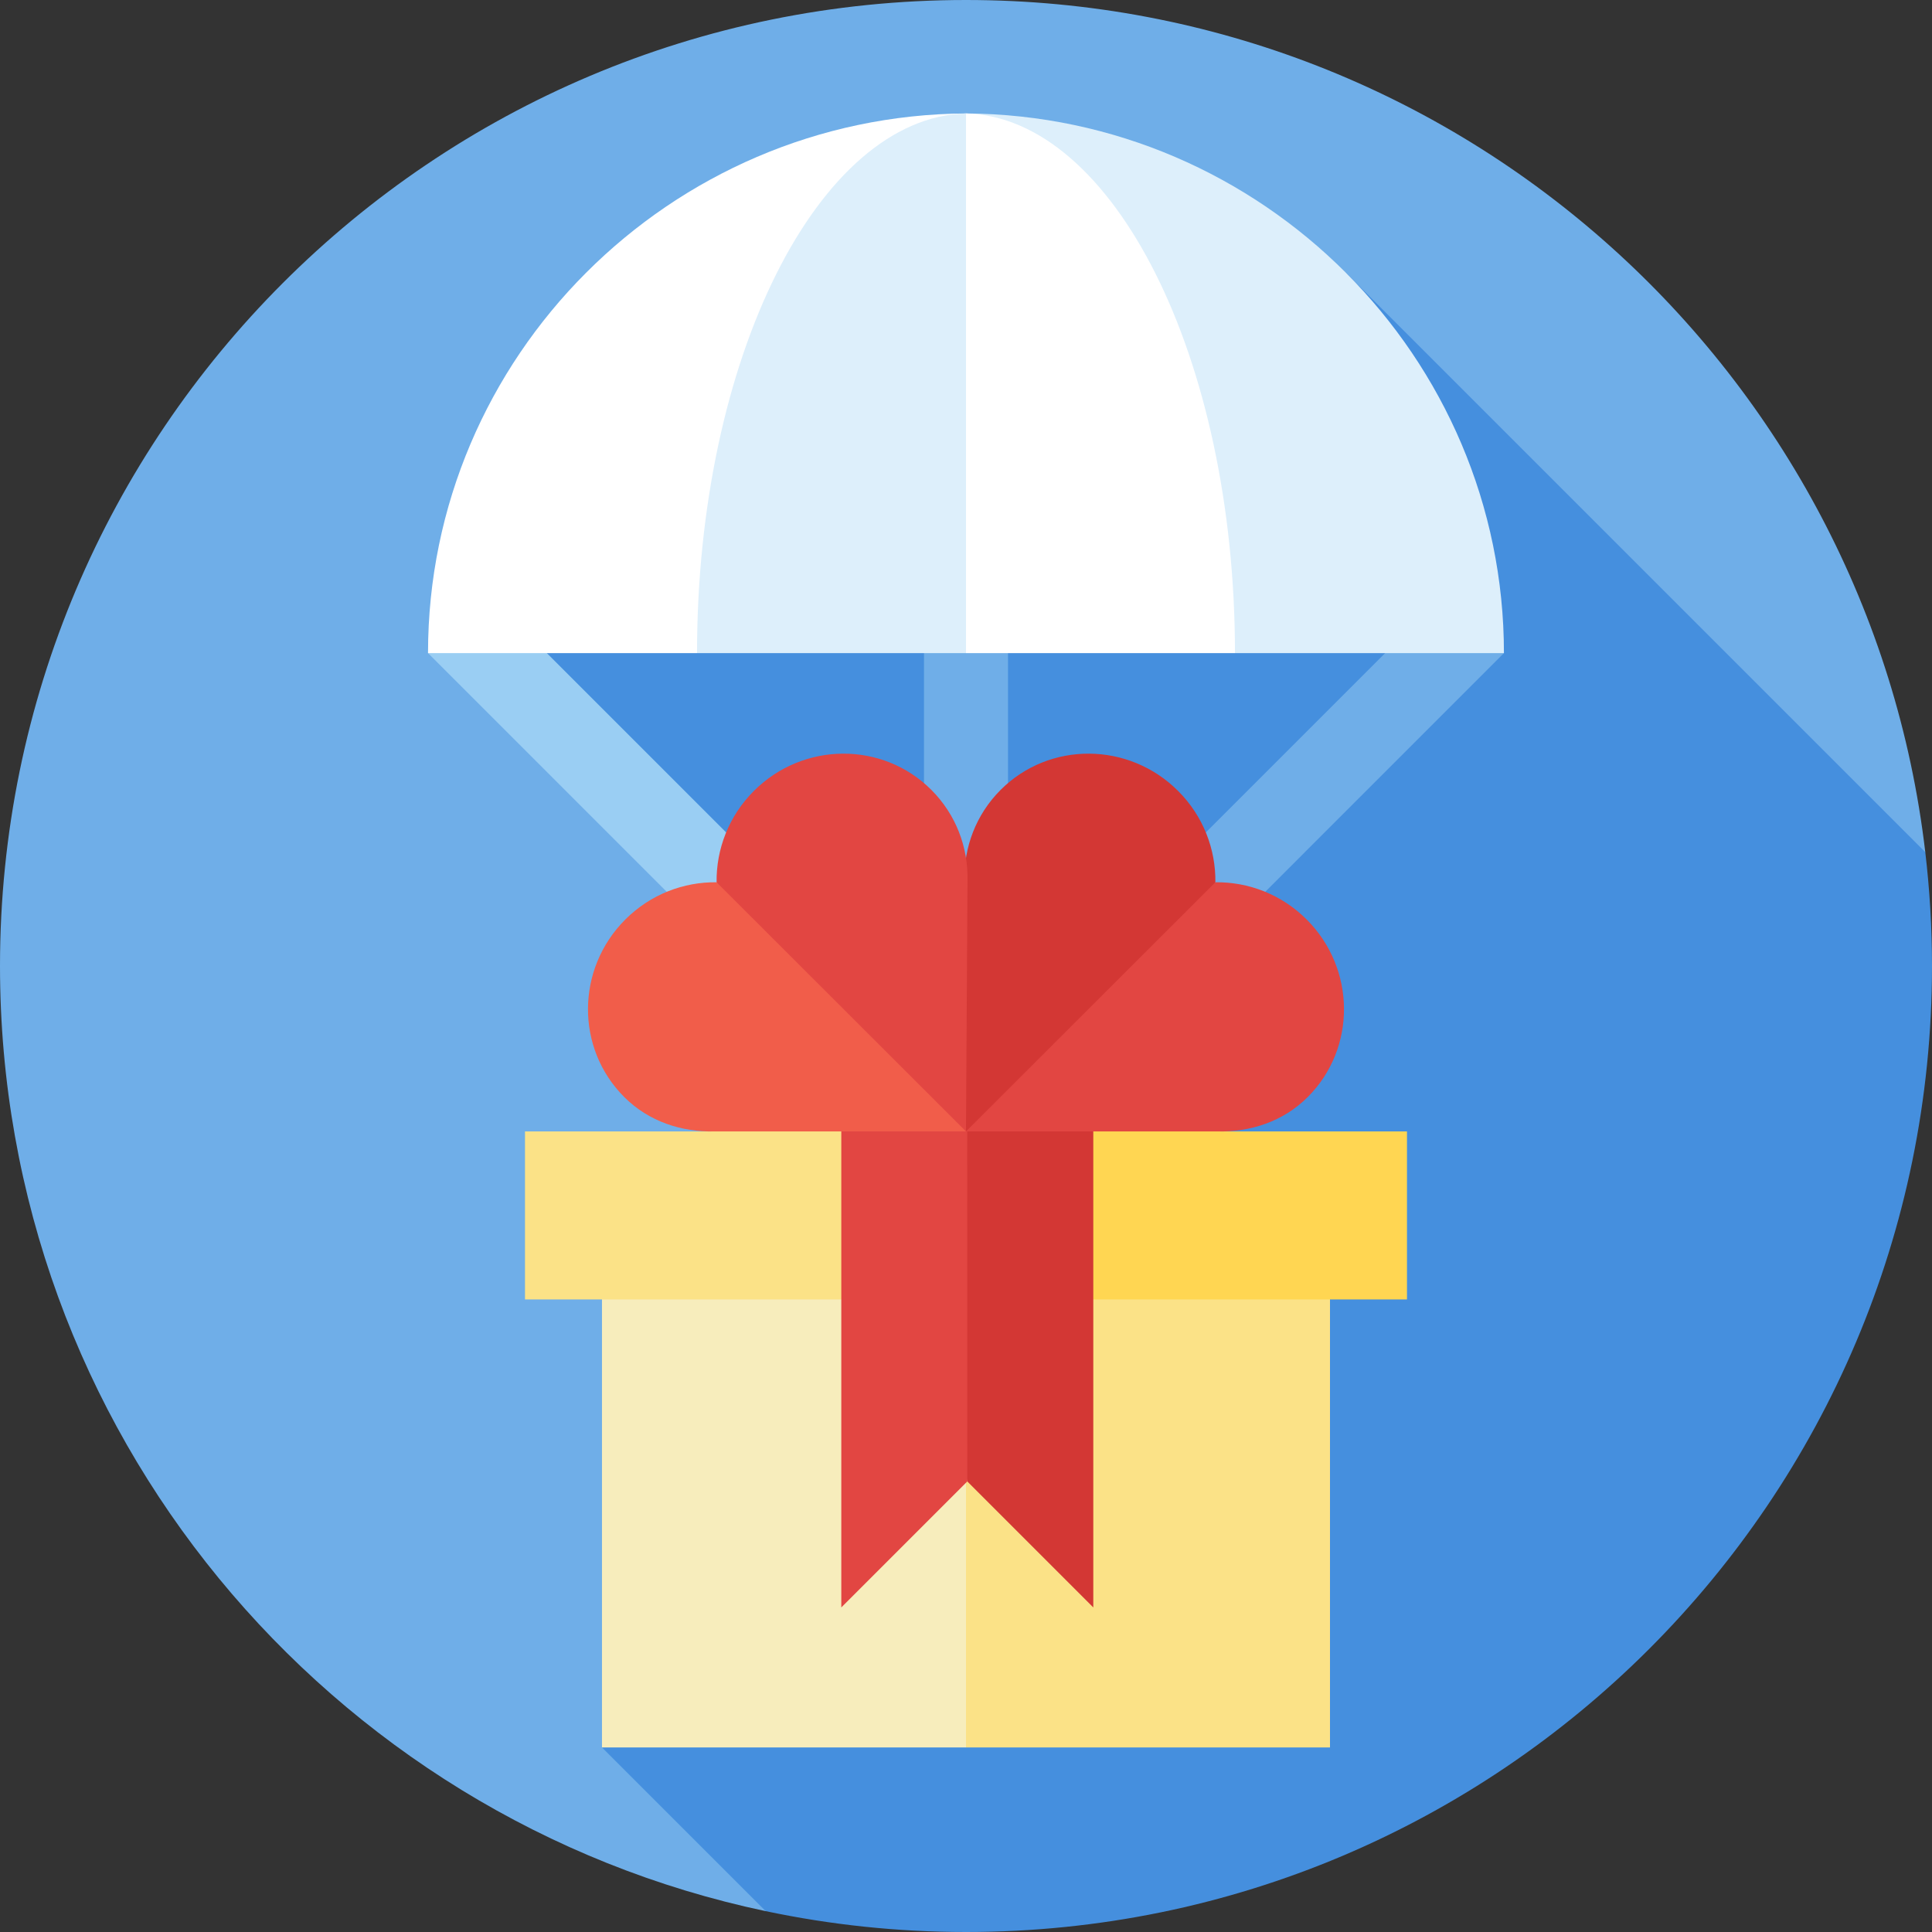
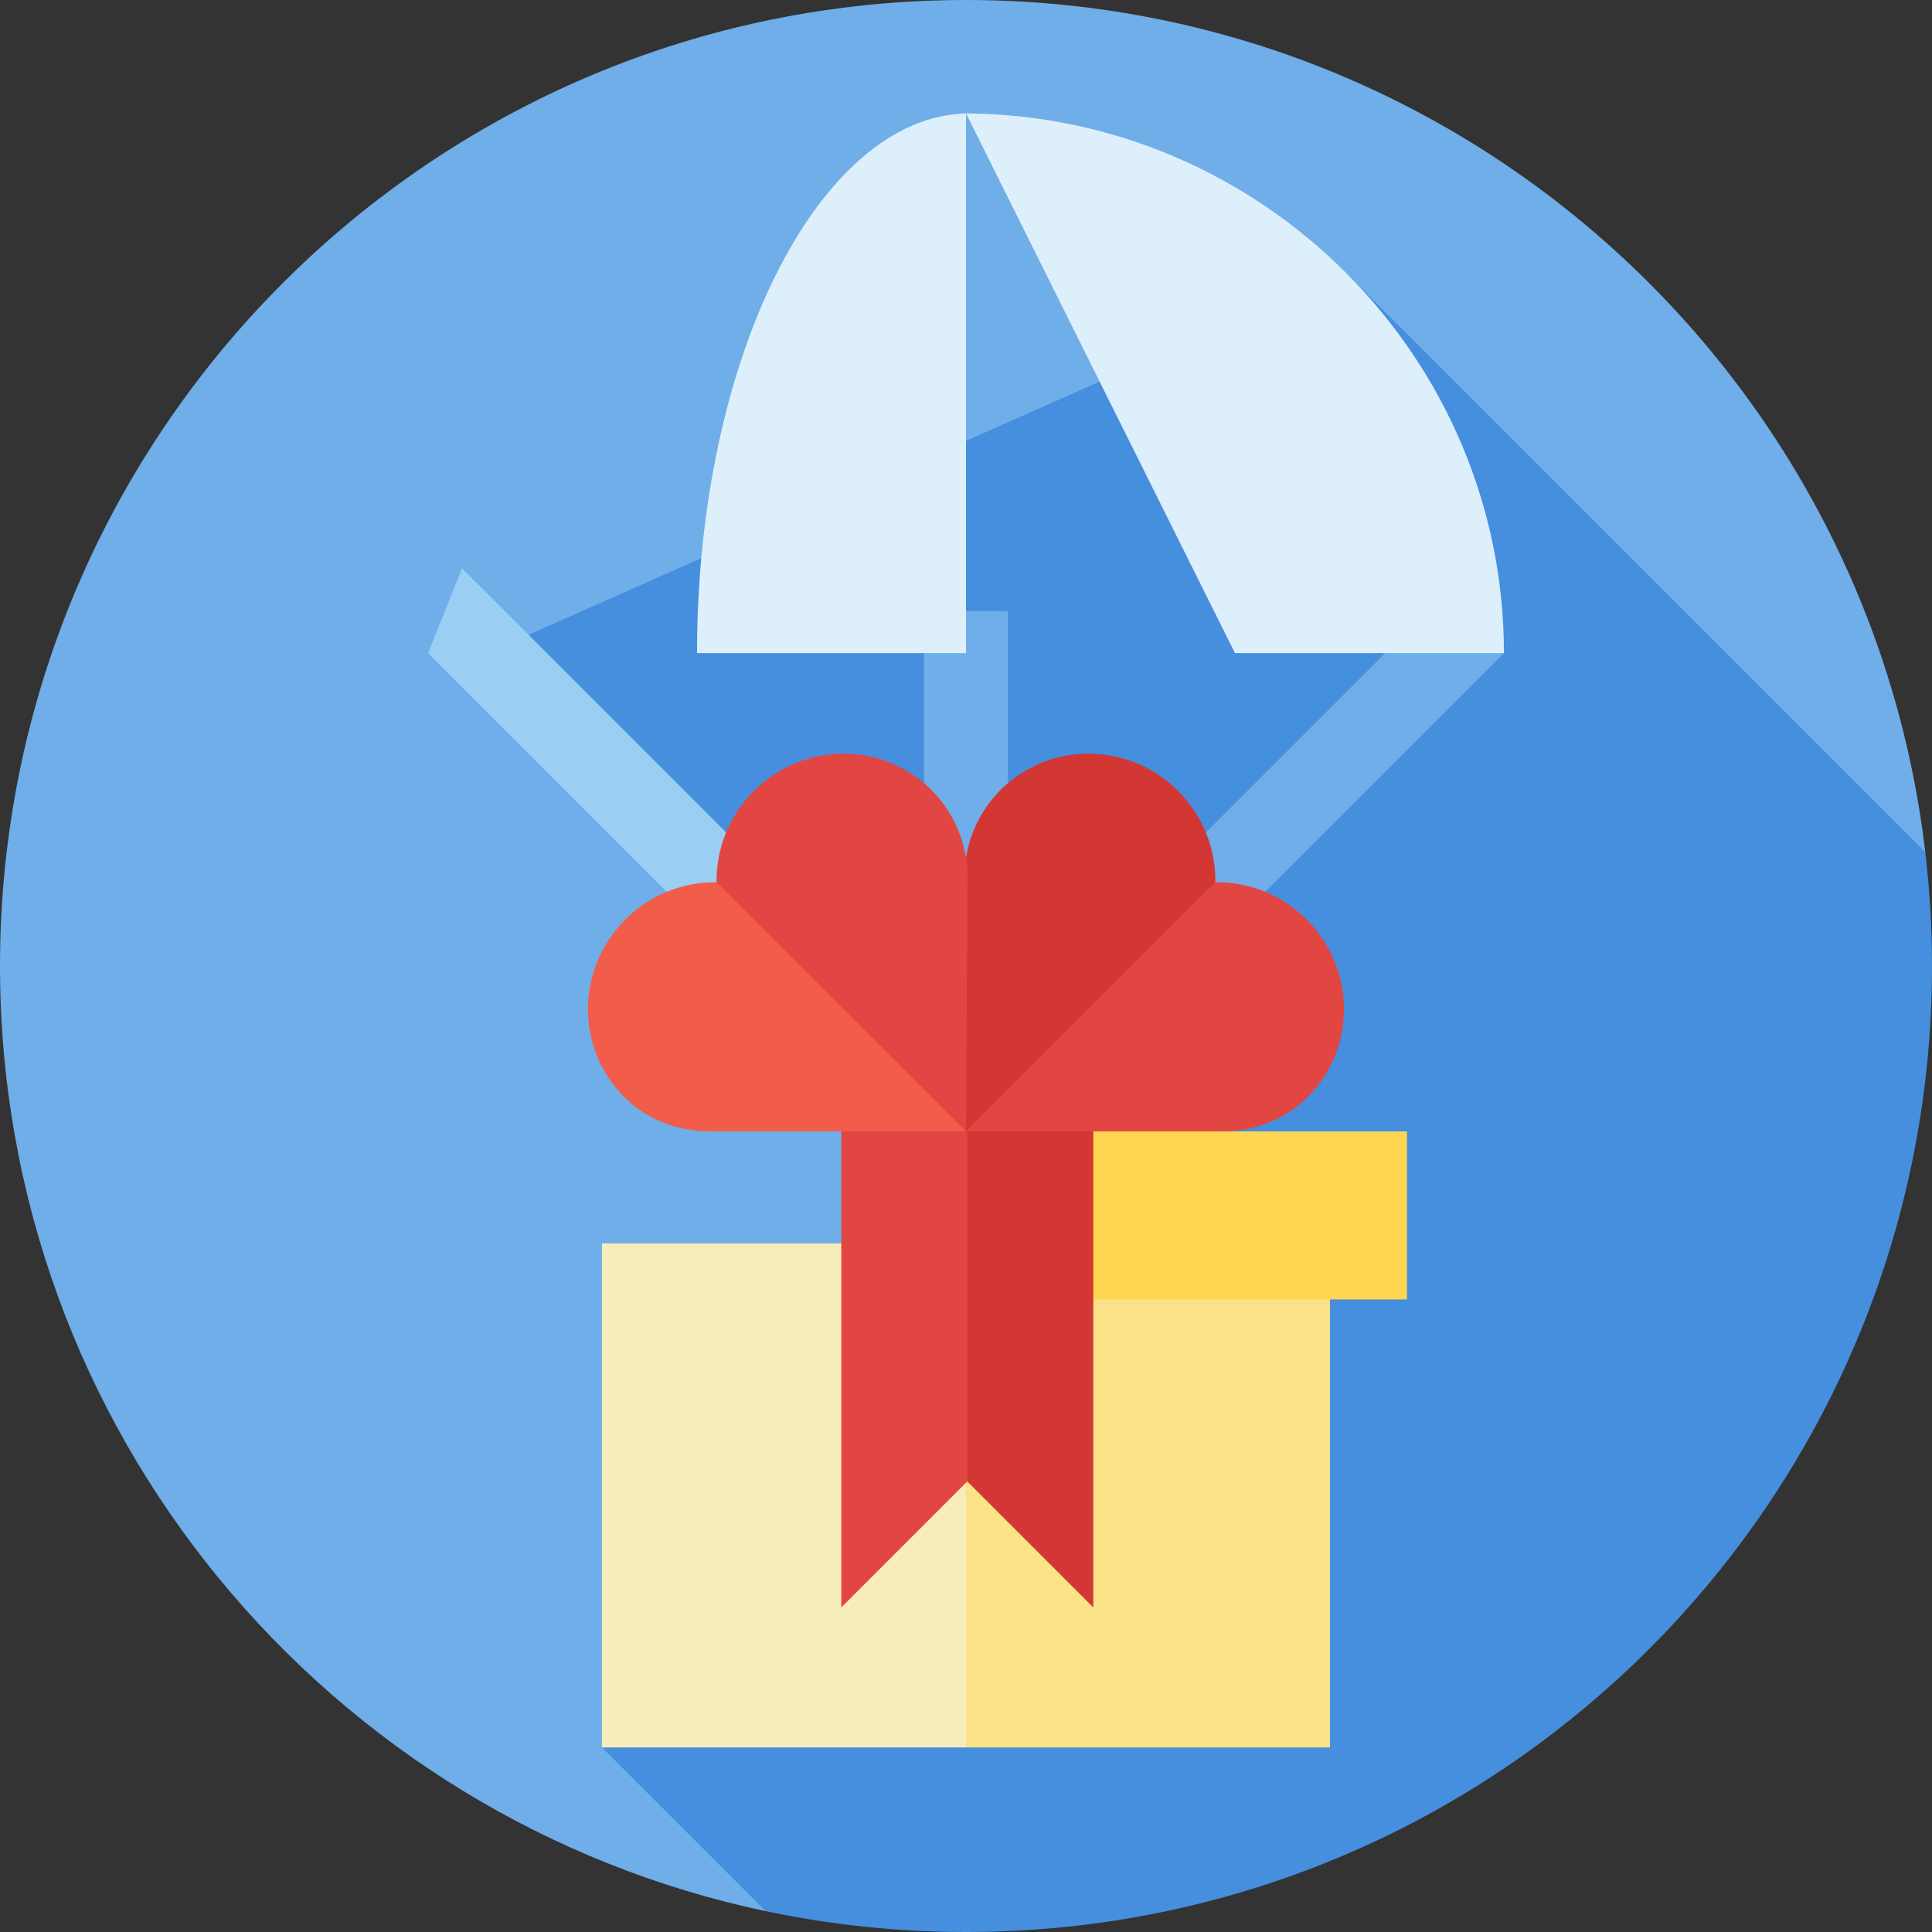
<svg xmlns="http://www.w3.org/2000/svg" version="1.1" id="Layer_1" viewBox="0 0 512 512" xml:space="preserve">
  <rect x="0" y="0" width="512" height="512" fill="#333333" stroke="none" />
  <path style="fill:#6FAEE8;" d="M510.221,225.828C495.288,98.665,387.174,0,256,0C114.615,0,0,114.615,0,256  c0,123.183,87.009,226.032,202.919,250.475L510.221,225.828z" />
  <path style="fill:#458FDE;" d="M512,256c0-10.21-0.617-20.274-1.779-30.172l-153.6-153.6l-227.42,100.819l126.796,126.856  l-96.464,163.186l43.385,43.385C220.045,510.087,237.798,512,256,512C397.384,512,512,397.384,512,256z" />
  <g>
    <rect x="244.87" y="161.948" style="fill:#6FAEE8;" width="22.261" height="137.951" />
    <polygon style="fill:#6FAEE8;" points="389.559,150.595 255.997,284.163 255.997,315.646 398.557,173.078  " />
  </g>
  <polygon style="fill:#9ACEF3;" points="122.435,150.595 113.435,173.077 255.997,315.646 255.997,284.163 " />
  <path style="fill:#DDEFFB;" d="M256,30.063l71.279,143.015h71.279C398.559,94.531,334.436,30.553,256,30.063z" />
  <g>
-     <path style="fill:#FFFFFF;" d="M256,30.063c-0.312-0.011-22.261,74.563-22.261,74.563L256,173.078h71.279   C327.279,94.831,295.012,31.054,256,30.063z" />
-     <path style="fill:#FFFFFF;" d="M113.43,173.078h71.29L256,30.063C177.564,30.553,113.43,94.531,113.43,173.078z" />
-   </g>
+     </g>
  <path style="fill:#DDEFFB;" d="M184.721,173.078H256V30.063C216.988,31.054,184.721,94.831,184.721,173.078z" />
  <g>
    <path style="fill:#F15D4A;" d="M256,30.053v0.01C256.156,30.058,256.078,30.054,256,30.053z" />
    <path style="fill:#F15D4A;" d="M256,30.053v-0.001C255.844,30.052,255.922,30.052,256,30.053z" />
  </g>
  <polygon style="fill:#FBE287;" points="226.316,329.524 255.997,463.09 352.461,463.09 352.461,329.524 " />
  <rect x="159.533" y="329.528" style="fill:#F7EDBC;" width="96.467" height="133.565" />
  <polygon style="fill:#FFD652;" points="241.156,285.003 255.997,344.365 372.866,344.365 372.866,299.843 323.508,299.843 " />
-   <polygon style="fill:#FBE287;" points="255.997,285.003 188.486,299.843 139.127,299.843 139.127,344.365 255.997,344.365 " />
  <polygon style="fill:#D33734;" points="226.631,260.43 256.345,392.597 289.736,425.988 289.736,260.43 " />
  <polygon style="fill:#E24642;" points="256.312,260.43 222.954,260.43 222.954,425.988 256.345,392.597 " />
  <path style="fill:#D33734;" d="M265.177,209.327c-6.57,6.57-9.757,15.252-9.584,23.92l-12.648,33.329l13.052,33.329l42.982-24.056  l23.109-42.037c0.11-8.716-3.179-17.504-9.874-24.199C299.147,196.545,278.087,196.417,265.177,209.327z" />
  <g>
    <path style="fill:#E24642;" d="M346.286,243.684c13.067,13.067,13.195,34.127,0.285,47.037c-6.57,6.57-15.252,9.292-23.917,9.124   h-66.658l66.091-66.034C330.804,233.7,339.595,236.993,346.286,243.684z" />
    <path style="fill:#E24642;" d="M246.816,209.327c6.57,6.57,9.757,15.252,9.584,23.92l-0.404,66.658l-42.982-24.056l-23.109-42.037   c-0.11-8.716,3.179-17.504,9.874-24.199C212.847,196.545,233.907,196.417,246.816,209.327z" />
  </g>
  <path style="fill:#F15D4A;" d="M165.708,243.684c-13.067,13.067-13.195,34.127-0.285,47.037c6.57,6.57,15.252,9.292,23.917,9.124  h66.658l-66.091-66.034C181.189,233.7,172.399,236.993,165.708,243.684z" />
</svg>